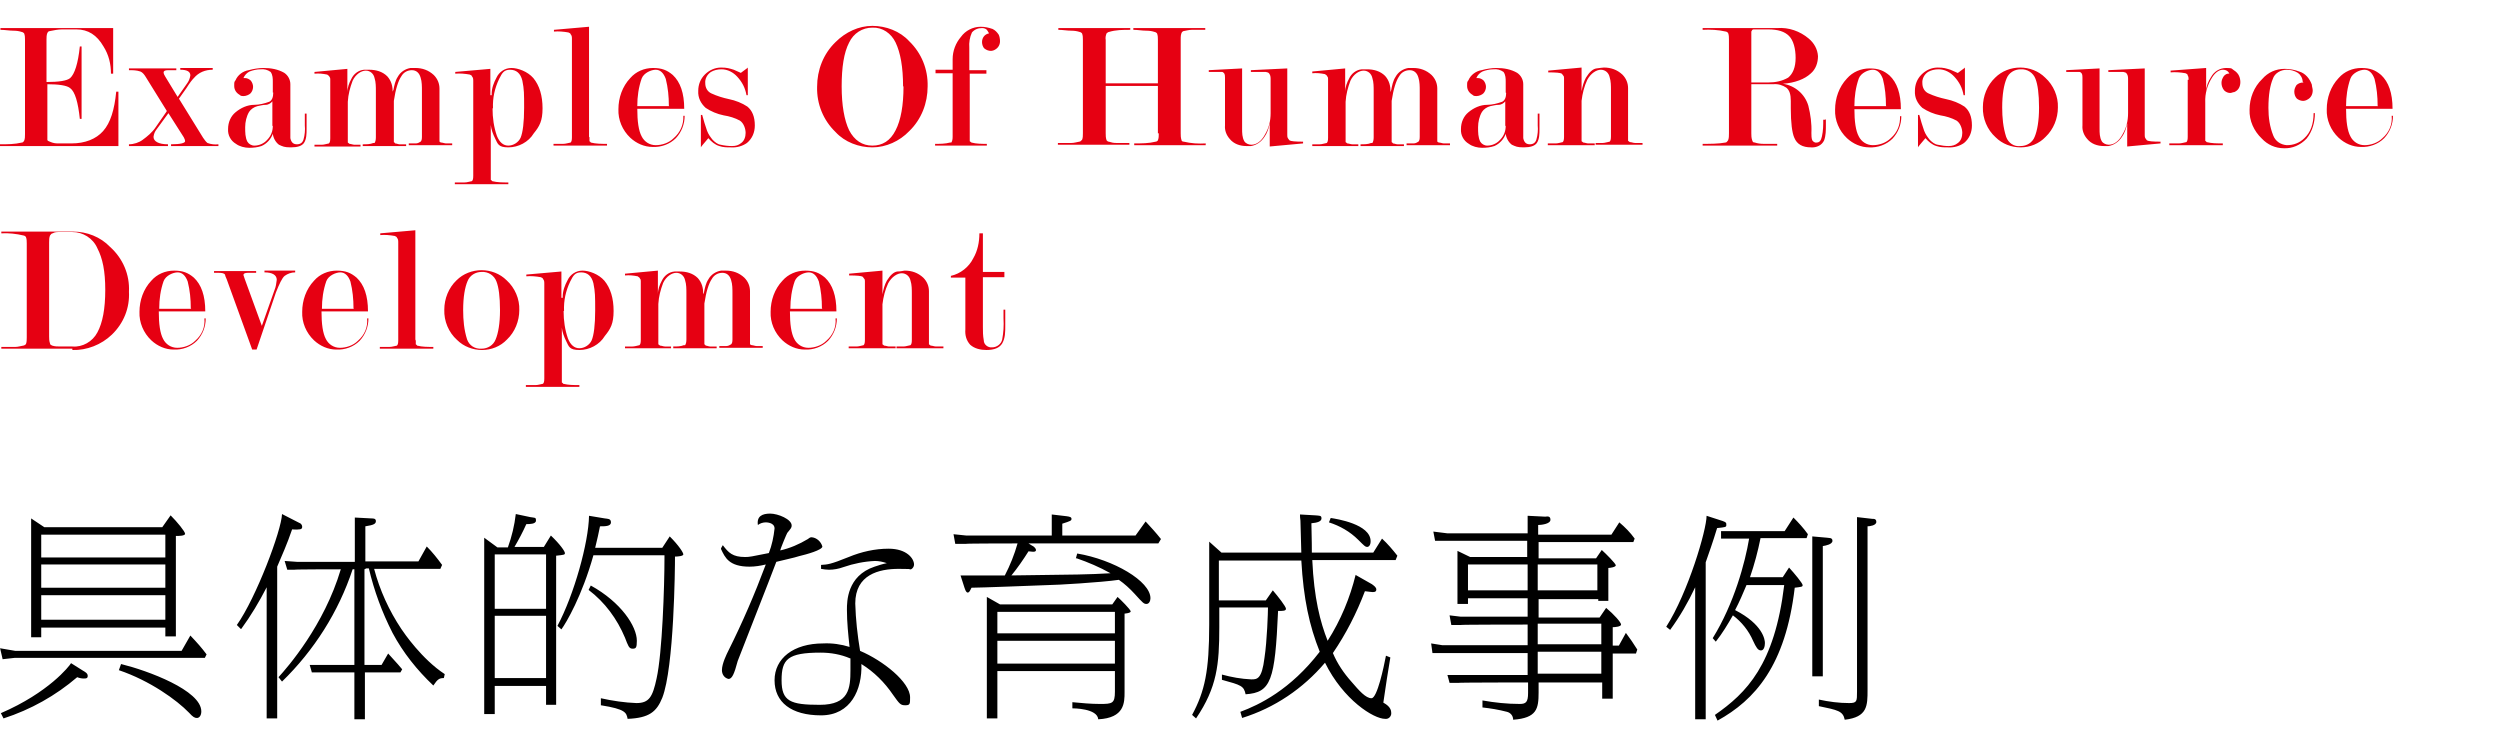
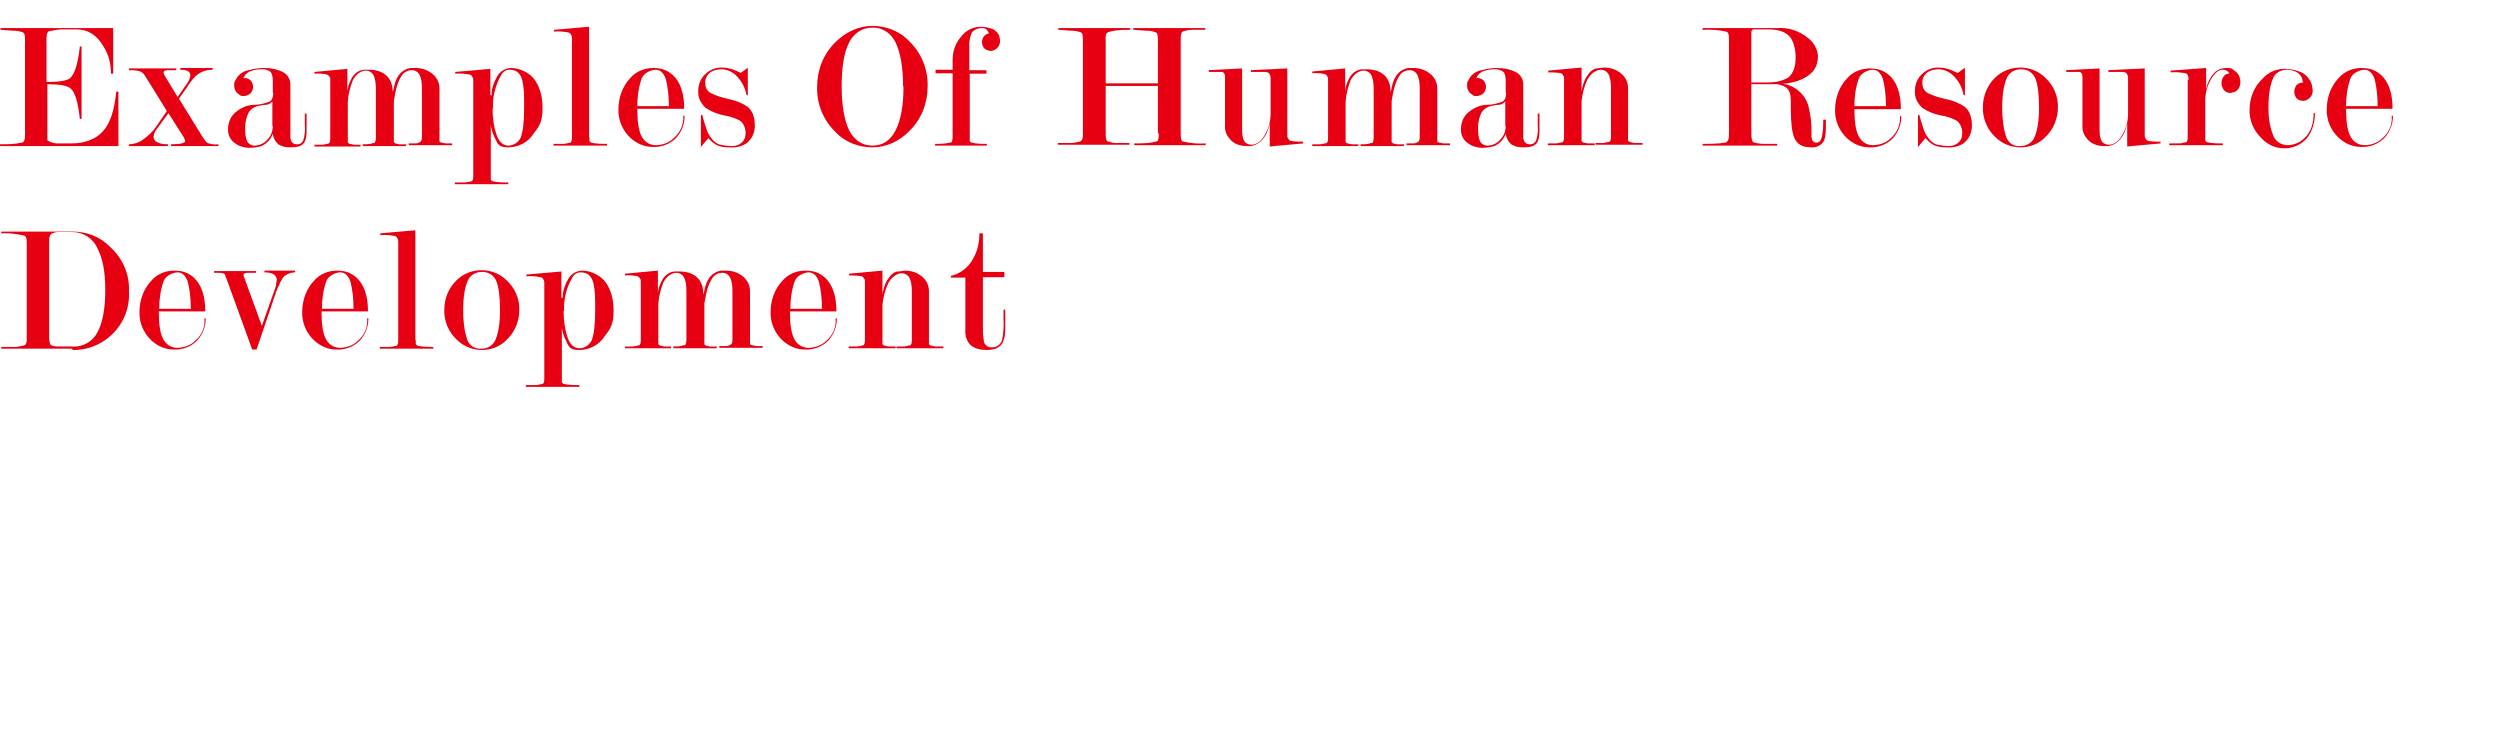
<svg xmlns="http://www.w3.org/2000/svg" id="_レイヤー_1" data-name="レイヤー_1" version="1.1" viewBox="0 0 570 170">
  <defs>
    <style>
      .st0 {
        fill: #e60012;
      }
    </style>
  </defs>
  <path id="_パス_3650" class="st0" d="M10.8,19.3v11.1c0,.5,0,1,0,1.5,0,.2.3.3.8.5.5.2,1,.3,1.6.3h3.1c3.1,0,5.6-1,7.2-2.8,1.7-1.9,2.6-4.9,3-9h.5v12.4H0v-.4c1.7,0,3.3,0,5-.4.3,0,.4-.3.5-.4.2-.4.2-1,.2-1.5V9.1c0-.5,0-1-.2-1.5,0,0-.3-.3-.5-.3-.6-.2-1.2-.3-1.9-.3-1,0-2-.2-3-.2v-.4h25.7v10.4h-.5c0-2.2-.5-4.3-1.7-6.2-1.5-2.6-3.5-3.9-6.2-3.9h-3.2c-1,0-1.9.2-2.9.4-.3,0-.4.3-.5.4-.2.5-.2,1-.2,1.5v9.7c2.9,0,4.7-.3,5.4-.9,1-.9,1.8-3.3,2.2-7.2h.4v16.5h-.4c-.4-3.8-1.1-6.2-2.2-7-.7-.6-2.5-.9-5.4-.9h.2ZM38.1,25.4l-4.9-7.9c-.3-.5-.7-1-1.2-1.2-.9-.3-1.7-.3-2.6-.3v-.4h10.8v.4h-1.9c-.7,0-1,.2-1,.5s.2.7.4,1l2.8,4.6,2.1-3c.4-.5.7-1.2.8-1.9,0-.9-.8-1.3-2.3-1.3v-.4h7.4v.4c-1.7,0-3.2.6-4.3,1.9-.3.3-.9,1-1.7,2.3l-1.7,2.4,5.5,8.9c.3.4.6.9,1,1.2.8.3,1.7.4,2.5.3v.4h-10.8v-.4c2.2,0,3.2-.3,3.2-.7s-.2-.6-.3-.9l-3.5-5.5-2.7,3.7c-.4.5-.6,1-.7,1.7,0,1,1.1,1.7,3.3,1.7v.4h-8.9v-.4c1.1,0,2.3-.4,3.1-1,1.1-.8,2.2-1.7,3-2.9l2.5-3.6v-.2ZM62.1,28.7v-5.6c-.3.4-.9.8-1.5.8-.7,0-1.3.2-1.9.3-.8.2-1.5.7-1.9,1.3-.6,1-.9,2.3-.9,3.5s0,2.3.5,3.3c.3.5.9.9,1.6.9,1.1,0,2.2-.5,2.9-1.3.9-.9,1.3-2,1.3-3.2h0ZM62.2,21.1v-2.4c0-.8,0-1.6-.5-2.3-.7-.5-1.5-.7-2.3-.6-.9,0-1.7.2-2.5.5-.6.3-1.1.8-1.4,1.5h.4c.5,0,1,.3,1.3.6.3.4.5.9.5,1.4s-.2,1.1-.6,1.5c-.3.3-1,.6-1.5.6s-.7,0-1-.3c-.7-.4-1.2-1.1-1.2-2s0-.9.3-1.3c.5-1.2,1.7-2.1,3-2.3,1.1-.3,2.3-.5,3.4-.5,1.7,0,3.3.3,4.7,1.1.9.6,1.4,1.6,1.4,2.6v9.2c0,1,0,2.1,0,3.1.2,1,.7,1.4,1.5,1.4s1.3-.4,1.5-1.1c.3-1,.4-2.2.3-3.2v-2.7h.4v3.5c0,1.1,0,2.3-.6,3.2-.5.7-1.5,1-3,1s-1.8-.2-2.7-.6c-.8-.6-1.3-1.6-1.4-2.5-.4,1.2-1.4,2.3-2.6,2.8-.9.3-1.8.4-2.8.4s-2.2-.3-3-.9c-1.2-.7-1.9-2-1.8-3.4,0-1.5.6-2.9,1.7-3.8,1.2-1,2.7-1.7,4.3-1.7,1.1,0,2.3-.3,3.4-.7.6-.3.9-1,.9-2.1h0ZM89.7,20.5c.2-1,.4-2.1,1-3,.6-1.1,1.7-1.8,2.9-2h1.1c1.6,0,3,.5,4.2,1.6.9.9,1.3,2,1.3,3.1v11c0,.3,0,.7,0,1,0,.2.3.3.4.3.3,0,.8.2,1.1.2h1.4v.4h-9.9v-.4h1.6c.4,0,.8-.2,1.1-.4.2-.2.3-.5.3-1.1v-10.5c0-1,0-2.1-.3-3-.3-1.1-1-1.7-2-1.7s-1.9.5-2.4,1.4c-.7,1-1.3,2.9-1.7,5.6v8.3c0,.3,0,.7,0,1.1,0,0,.3.2.3.3.3,0,.7.2,1,.2s1,0,1.5,0v.4h-9.9v-.4c.9,0,1.7,0,2.4-.3h.3c.2-.3.3-.7.3-1.3v-10.5c0-1,0-2.1-.3-3-.2-1-1-1.7-2-1.7s-2.3.8-3,2.3c-.6,1.6-1,3.1-1.1,4.8v8.2c0,.3,0,.7,0,1.1,0,0,.3.2.4.3.3,0,.8.2,1.1.2h1.4v.4h-10.5v-.4h1.7c.5,0,1-.2,1.6-.3.2-.2.3-.5.3-1.2v-13.4c0-.2,0-.4-.2-.6,0-.2-.3-.3-.5-.5-1-.2-1.9-.3-2.9-.2v-.4l7.5-.7v5.4c0-1.1.4-2.2.9-3.1.5-1.1,1.6-2,2.9-2.1h1.2c1.5,0,3,.4,4.1,1.5.9,1,1.3,2.3,1.2,3.7v-.2ZM112.1,21.4c0-1.3.5-2.6,1.1-3.7.6-1.3,1.9-2.2,3.4-2.2s3.7.8,5,2.3c1.4,1.7,2.1,4,2.1,6.9s-.7,4.1-2,5.7c-1.2,2-3.5,3.2-5.8,3.2s-2.4-.8-3-2c-.5-1-.9-2.1-1-3.1v11.5c0,.3,0,.7,0,1,0,0,.3.2.3.3,1.2.3,2.4.3,3.7.3v.4h-12.2v-.4c.8,0,1.6,0,2.2,0,.6,0,1.1-.2,1.7-.3.2-.2.3-.5.3-1.2v-21.6c0-.4,0-.8-.3-1.1,0-.2-.3-.3-.5-.4-1.1-.2-2.3-.3-3.3-.2v-.4l8-.7v6h.3ZM112.3,24.7c0,2.2.3,4.3,1,6.3.6,1.5,1.5,2.2,2.6,2.2s2.3-.7,2.8-1.8c.5-1.2.8-3.5.8-6.8s0-4.2-.4-6.2c-.4-1.7-1.4-2.5-2.8-2.5s-1.8.7-2.5,2.1c-1,2.1-1.5,4.3-1.4,6.7ZM134.4,31.2c0,.3,0,.7,0,1,0,0,.3.2.3.3,1.2.3,2.4.3,3.7.3v.4h-12.2v-.4h2.2c.6,0,1.1-.2,1.7-.3.2-.2.3-.5.3-1.2V8.9c0-.4,0-.8-.3-1.1,0-.2-.3-.3-.5-.4-1.1-.2-2.3-.3-3.3-.2v-.4l8-.7v25.2h0ZM145.3,24.7c0,3,.3,5.1,1,6.4.6,1.2,1.8,2,3.2,2s3-.5,4.1-1.6c1.5-1.3,2.3-3.1,2.2-5.1h.3c0,1.9-.7,3.7-2,5.1-1.4,1.4-3.4,2.1-5.3,2-1.9,0-3.7-.8-5.1-2.1-1.8-1.7-2.8-4.1-2.7-6.5,0-2.6.9-5.2,2.7-7.1,1.3-1.5,3.2-2.3,5.2-2.3s3.2.5,4.5,1.6c1.7,1.6,2.6,4.1,2.6,7.7h-10.8,0ZM152.5,24.1c0-2.1-.2-4.1-.7-6.1-.5-1.4-1.3-2.1-2.3-2.1s-2.7.7-3.2,2c-.7,2-1,4.1-1,6.3h7.3,0ZM168.8,16.7c1-.8,1.7-1.2,1.7-1.3v6.3h-.3c-.3-1.7-1-3-2.1-4.2-.9-1-2.2-1.7-3.6-1.7-.9,0-1.7.2-2.4.6-.9.6-1.4,1.6-1.3,2.6,0,1,.5,1.9,1.4,2.3,1.3.6,2.6,1,4,1.3,1.5.3,3,.9,4.2,1.7,1.1.9,1.7,2.3,1.7,4.3,0,1.6-.6,3-1.8,4-1,.7-2.3,1.1-3.7,1-.9,0-1.7,0-2.6-.3-1-.3-1.8-1-2.5-1.8-1.1,1.3-1.7,2-1.7,2.1v-7.4h.3c.3,1.2.7,2.4,1.1,3.6.3.8.8,1.5,1.3,2.1.5.5,1.1,1,1.8,1.1.9.2,1.7.3,2.6.3s1.5-.2,2.1-.7c.7-.5,1-1.4,1-2.3s-.4-2.2-1.3-2.8c-1.1-.6-2.4-1-3.7-1.2-1.5-.3-2.9-.9-4.1-1.7-1.1-1-1.8-2.3-1.7-3.9,0-1.4.5-2.7,1.5-3.7,1-1,2.3-1.6,3.7-1.6s1.9.2,2.9.5c.6.3,1.2.5,1.8.8h-.3ZM211.5,19.7c0,3.8-1.4,7.5-4.2,10.2-2.2,2.3-5.3,3.7-8.4,3.7s-6.3-1.2-8.4-3.5c-2.8-2.7-4.3-6.4-4.2-10.3,0-3.8,1.4-7.5,4.2-10.2,2.3-2.3,5.3-3.7,8.4-3.7s6.3,1.2,8.4,3.5c2.8,2.7,4.3,6.4,4.2,10.3h0ZM205.9,19.7c0-4.4-.6-7.7-1.7-10-1-2.1-3-3.5-5.3-3.4-2.3,0-4.3,1.3-5.3,3.4-1.2,2.3-1.7,5.7-1.7,10s.6,7.7,1.7,10c1.2,2.3,3,3.5,5.3,3.5s4.1-1.1,5.3-3.5c1.2-2.3,1.8-5.7,1.8-10h0ZM221.1,16.6v14.6c0,.3,0,.7,0,1,0,0,.3.2.4.3,1.1.3,2.3.3,3.5.3v.4h-11.8v-.4c1.1,0,2.3,0,3.4-.3h.3c.2-.3.3-.7.3-1.3v-14.5h-3.9v-.8h3.9v-2.4c0-1.9.7-3.7,1.9-5.1,1-1.4,2.7-2.3,4.5-2.3,1,0,1.8.2,2.7.5.6.3,1,.7,1.4,1.3.2.4.3,1,.3,1.5,0,.8-.4,1.5-1.1,1.9-.3.2-.7.3-1,.3-.5,0-1-.2-1.4-.5-.4-.3-.6-1-.6-1.5,0-1,.6-1.8,1.6-2h0c-.2-.3-.3-.6-.6-.9-.3-.2-.6-.3-1-.3-.9,0-1.7.3-2.3,1-.5,1.1-.7,2.3-.6,3.5v5.1h3.9v.8h-3.9,0ZM264,30.4v-10.8h-11.9v10.8c0,.5,0,1,.2,1.6.2.2.3.3.5.3.6.2,1.1.3,1.7.3.9,0,1.9,0,3,0v.4h-16.3v-.4c1.2,0,2.3,0,3.1,0,.6,0,1.2-.2,1.8-.3.3,0,.4-.3.6-.4.2-.4.2-1,.2-1.5V9.1c0-.5,0-1-.2-1.5,0,0-.3-.3-.5-.3-.6-.2-1.2-.3-1.9-.3-1,0-2-.2-3-.2v-.4h16.4v.4c-1.7,0-3.3,0-4.9.5-.2,0-.3.2-.5.3-.2.5-.3,1-.2,1.5v9.9h11.9v-9.9c0-.5,0-1-.2-1.5,0,0-.3-.3-.5-.3-.6-.2-1.2-.3-1.9-.3-1,0-2-.2-3-.2v-.4h16.4v.4c-1.2,0-2.3,0-3.1,0-.6,0-1.3.2-1.9.3l-.3.2c-.3.5-.3,1.1-.3,1.7v21.4c0,.5,0,1,.2,1.6,0,.2.3.3.5.3,1.7.4,3.3.5,5,.4v.4h-16.3v-.4c1.7,0,3.3,0,4.9-.4.3,0,.5-.3.5-.3.2-.5.2-1,.2-1.6h0ZM289.7,18.1c0-.4,0-.9-.3-1.3-.2-.3-.4-.3-.8-.4-.3,0-1.5,0-3.4,0v-.4l8.3-.4v15.2c0,.3,0,.5.2.8l.3.4c.3.2,1.3.3,3.1.3v.4l-7.6.7v-5.3c-.2,1.1-.6,2.3-1.2,3.1-.7,1.1-1.8,1.9-3.1,2.1h-1c-1.5,0-2.9-.5-3.8-1.6-.8-.9-1.2-2-1.1-3.1v-10.9c0-.3,0-.7-.2-1-.2-.2-.3-.3-.5-.3h-3v-.4l7.6-.4v13.7c0,1,0,2,.5,2.9.3.5,1,.8,1.6.8,1.2,0,2.3-.8,3.1-2.3.9-1.5,1.3-3.1,1.3-4.9v-7.6h0ZM317.2,20.5c.2-1,.4-2.1,1-3,.6-1.1,1.7-1.8,2.9-2h1.1c1.6,0,3,.5,4.2,1.6.9.9,1.3,2,1.3,3.1v11c0,.3,0,.7,0,1,0,.2.3.3.4.3.3,0,.8.2,1.1.2h1.4v.4h-9.9v-.4h1.6c.4,0,.8-.2,1.1-.4.2-.2.3-.5.3-1.1v-10.5c0-1,0-2.1-.3-3-.3-1.1-1-1.7-2-1.7s-1.9.5-2.4,1.4c-.7,1-1.3,2.9-1.7,5.6v8.3c0,.3,0,.7,0,1.1,0,0,.3.2.3.3.3,0,.7.2,1,.2s1,0,1.5,0v.4h-9.9v-.4c.9,0,1.7,0,2.4-.3h.3c.2-.3.3-.7.3-1.3v-10.5c0-1,0-2.1-.3-3-.2-1-1-1.7-2-1.7s-2.3.8-3,2.3c-.6,1.6-1,3.1-1.1,4.8v8.2c0,.3,0,.7,0,1,0,0,.3.2.4.3.3,0,.8.2,1.1.2h1.4v.4h-10.5v-.4h1.7c.5,0,1-.2,1.6-.3.2-.2.3-.5.3-1.2v-13.4c0-.2,0-.4-.2-.6,0-.2-.3-.3-.5-.5-1-.2-1.9-.3-2.9-.2v-.4l7.5-.7v5.4c0-1.1.4-2.2.9-3.1.5-1.1,1.6-2,2.9-2.1h1.2c1.5,0,3,.4,4.1,1.5.9,1,1.3,2.3,1.2,3.7h0ZM343.2,28.7v-5.6c-.3.4-.9.8-1.5.8-.7,0-1.3.2-1.9.3-.8.2-1.5.7-1.9,1.3-.6,1-.9,2.3-.9,3.5s0,2.3.5,3.3c.3.5.9.9,1.6.9,1.1,0,2.2-.5,2.9-1.3.9-.9,1.3-2,1.3-3.2h0ZM343.3,21.1v-2.4c0-.8,0-1.6-.5-2.3-.7-.5-1.5-.7-2.3-.6-.9,0-1.7.2-2.5.5-.6.3-1.1.8-1.4,1.5h.4c.5,0,1,.3,1.3.6.3.4.5.9.5,1.4s-.2,1.1-.6,1.5c-.3.3-1,.6-1.5.6s-.7,0-1-.3c-.7-.4-1.2-1.1-1.2-2s0-.9.3-1.3c.5-1.2,1.7-2.1,3-2.3,1.1-.3,2.3-.5,3.4-.5,1.7,0,3.3.3,4.7,1.1.9.6,1.4,1.6,1.4,2.6v9.2c0,1,0,2.1,0,3.1.2,1,.7,1.4,1.5,1.4s1.3-.4,1.5-1.1c.3-1,.4-2.2.3-3.2v-2.7h.4v3.5c0,1.1,0,2.3-.6,3.2-.5.7-1.5,1-3,1s-1.8-.2-2.7-.6c-.8-.6-1.3-1.6-1.4-2.5-.4,1.2-1.4,2.3-2.6,2.8-.9.3-1.8.4-2.8.4s-2.2-.3-3-.9c-1.2-.7-1.9-2-1.8-3.4,0-1.5.6-2.9,1.7-3.8,1.2-1,2.7-1.7,4.3-1.7,1.1,0,2.3-.3,3.4-.7.6-.3.9-1,.9-2h0ZM360.6,23v8.2c0,.3,0,.7,0,1,0,0,.3.2.4.3.3,0,.8.2,1.1.2h1.5v.4h-10.7v-.4h1.8c.5,0,1.1-.2,1.6-.3.2-.2.3-.5.3-1.2v-13.4c0-.2,0-.4-.2-.6l-.3-.4c-.3-.2-1.3-.3-3.1-.3v-.4l7.6-.7v5.4c.2-1.1.5-2.2,1-3.1.8-1.3,1.6-2,2.4-2.1s1.4-.2,1.7-.2c1.6,0,3,.5,4.2,1.6.9.9,1.3,2,1.3,3.1v11c0,.3,0,.7,0,1,0,0,.3.2.4.3.4,0,.8.2,1.2.2h1.7v.4h-10.7v-.4h1.6c.5,0,1-.2,1.6-.3.2-.2.3-.5.3-1.2v-10.5c0-1,0-2.1-.3-3-.2-1-1-1.7-2-1.7s-2.3.8-3.1,2.3c-.7,1.5-1.1,3.1-1.3,4.8h0v.3ZM399.3,18.8h3.9c1.6,0,3.1-.3,4.5-1.1,1.1-.9,1.7-2.4,1.7-4.5s-.5-4-1.5-5-2.5-1.5-4.8-1.5h-2c-.4,0-.9,0-1.3,0-.3,0-.4.3-.5.5,0,.5,0,1,0,1.6v9.9ZM416.3,27.2v1.4c0,1.1,0,2.3-.4,3.4-.5,1.1-1.7,1.7-3,1.6-1.9,0-3.2-.7-3.8-2.2-.5-1.1-.8-3.4-.8-6.7v-1.7c0-1.5-.3-2.4-1-3-.9-.6-1.9-.9-3-.8h-5v11.2c0,.5,0,1,.2,1.6s.3.4.6.5c.6.2,1.3.3,2,.3h3.1v.4h-17v-.4c1.7,0,3.6,0,5.2-.3.3,0,.4-.3.6-.5.2-.5.2-1,.2-1.6V9c0-.5,0-1-.2-1.5,0,0-.3-.3-.5-.3-1.7-.4-3.6-.5-5.3-.4v-.4h17c2.6-.2,5.2.7,7.2,2.4,1.2,1,2,2.4,2.1,4,0,1.5-.5,3-1.7,4-1.3,1.2-3.5,2.1-6.3,2.3,2.7.4,5,2.3,5.8,5,.5,2,.8,4.1.7,6.2,0,.6,0,1.2.2,1.7.2.3.6.6,1,.5.6,0,1-.4,1.2-1.4.3-1.3.3-2.6.3-3.8h.4ZM422.8,24.7c0,3,.3,5.1,1,6.4.6,1.2,1.8,2,3.2,2s3-.5,4.1-1.6c1.5-1.3,2.2-3.1,2.1-5h.3c0,1.9-.7,3.7-2,5.1-1.4,1.4-3.4,2.1-5.3,2-1.9,0-3.7-.8-5.1-2.1-1.8-1.7-2.8-4.1-2.7-6.5,0-2.6.9-5.2,2.7-7.1,1.3-1.5,3.2-2.3,5.2-2.3s3.2.5,4.5,1.6c1.7,1.6,2.6,4.1,2.6,7.7h-10.8,0ZM430,24.1c0-2.1-.2-4.1-.7-6.1-.5-1.4-1.3-2.1-2.3-2.1s-2.7.7-3.2,2c-.7,2-1,4.1-1,6.3h7.3,0ZM446.3,16.7c1-.8,1.7-1.2,1.7-1.3v6.3h-.3c-.3-1.7-1-3-2.1-4.2-.9-1-2.2-1.7-3.6-1.7-.9,0-1.7.2-2.4.6-.9.6-1.4,1.6-1.3,2.6,0,1,.5,1.9,1.4,2.3,1.3.6,2.6,1,4,1.3,1.5.3,3,.9,4.2,1.7,1.1.9,1.7,2.3,1.7,4.3,0,1.6-.6,3-1.8,4-1,.7-2.3,1.1-3.7,1-.9,0-1.7,0-2.6-.3-1-.3-1.8-1-2.5-1.8-1.1,1.3-1.7,2-1.7,2.1v-7.4h.3c.3,1.2.7,2.4,1.1,3.6.3.8.8,1.5,1.3,2.1.5.5,1.1,1,1.8,1.1.9.2,1.7.3,2.5.3s1.5-.2,2.1-.7c.7-.5,1-1.4,1-2.3s-.4-2.2-1.3-2.8c-1.1-.6-2.4-1-3.7-1.2-1.5-.3-2.9-.9-4.1-1.7-1.1-1-1.8-2.3-1.7-3.9,0-1.4.5-2.7,1.5-3.7,1-1,2.3-1.6,3.7-1.6s1.9.2,2.9.5c.6.3,1.2.5,1.8.8h-.2ZM469.2,24.5c0,2.5-1,5-2.8,6.7-1.5,1.6-3.6,2.4-5.7,2.4s-4.2-.8-5.7-2.3c-1.9-1.7-3-4.3-2.9-6.9,0-2.5,1-5,2.8-6.7,1.5-1.5,3.6-2.3,5.7-2.3s4.2.8,5.7,2.3c1.9,1.7,3,4.3,2.9,6.8h0ZM464.9,24.5c0-3.1-.3-5.2-.8-6.5-.5-1.4-1.9-2.3-3.4-2.2-1.4,0-2.7.8-3.2,2.1-.6,1.4-1,3.6-1,6.6,0,2.3.2,4.5.9,6.7.5,1.4,1.8,2.3,3.3,2.1,1.4,0,2.7-.8,3.2-2.1.6-1.4,1-3.7,1-6.6h0ZM485.2,18.1c0-.4,0-.9-.3-1.3-.2-.3-.4-.3-.8-.4-.3,0-1.5,0-3.4,0v-.4l8.3-.4v15.2c0,.3,0,.5.2.8l.3.4c.3.2,1.3.3,3.1.3v.4l-7.6.7v-5.3c-.2,1.1-.6,2.3-1.2,3.1-.7,1.1-1.8,1.9-3.1,2.1h-1c-1.5,0-2.9-.5-3.8-1.6-.8-.9-1.2-2-1.1-3.1v-10.9c0-.3,0-.7-.2-1-.2-.2-.3-.3-.5-.3h-3v-.4l7.6-.4v13.7c0,1,0,2,.5,2.9.3.5,1,.8,1.6.8,1.2,0,2.3-.8,3.1-2.3.9-1.5,1.3-3.1,1.3-4.9v-7.6h0ZM499,18.2c0-.3,0-.7-.2-1,0-.3-.3-.4-.5-.5-1.1-.2-2.3-.3-3.4-.2v-.4l8.1-.6v5.3c0-1.1.5-2.3,1.1-3.2.7-1.3,2-2.1,3.5-2.1s1.2.2,1.7.5c.5.3,1,.8,1.2,1.3.2.4.3,1,.3,1.4,0,1-.4,1.9-1.4,2.3-.3,0-.6.2-.9.2-.5,0-1-.2-1.4-.6-.4-.5-.6-1.1-.6-1.7s.2-1,.5-1.5c.3-.4.8-.7,1.3-.6-.2-.5-.7-.9-1.5-.9s-1.7.6-2.4,1.7c-1.1,1.7-1.7,3.7-1.6,5.8v7.7c0,.3,0,.7,0,1,0,0,.3.2.3.3,1.2.3,2.4.3,3.7.3v.4h-12.2v-.4h2.2c.6,0,1.1-.2,1.7-.3.2-.2.3-.5.3-1.2v-13h0ZM525,18.6c0-.8-.5-1.6-1.1-2-.8-.5-1.7-.7-2.5-.7-1.4,0-2.8.8-3.2,2.1-.6,1.4-1,3.6-1,6.6,0,2.2.3,4.3,1.1,6.3.5,1.3,1.7,2.1,3.1,2.2,1.5,0,2.9-.5,4-1.6,1.4-1.3,2.1-3.2,2.1-5.7h.3c0,2.1-.6,4.2-1.9,5.8-1.4,1.5-3.3,2.3-5.2,2.2-1.9,0-3.7-.8-5-2.2-1.8-1.7-2.9-4.1-2.8-6.6,0-2.6,1-5.2,2.9-7,1.3-1.5,3.1-2.3,5.1-2.3,1.1,0,2.3.2,3.3.6,1.4.4,2.4,1.6,2.9,3,0,.4.2.9.2,1.3,0,.9-.4,1.7-1.2,2.1-.3.2-.7.3-1,.3-.5,0-1-.2-1.4-.5-.4-.4-.6-1-.6-1.6s.2-1,.5-1.5c.4-.4,1-.6,1.6-.6h0ZM534.9,24.7c0,3,.3,5.1,1,6.4.6,1.2,1.8,2,3.2,2s3-.5,4.1-1.6c1.5-1.3,2.3-3.1,2.1-5.1h.3c0,1.9-.7,3.7-2,5.1-1.4,1.4-3.4,2.1-5.3,2-1.9,0-3.7-.8-5.1-2.1-1.8-1.7-2.8-4.1-2.7-6.5,0-2.6.9-5.2,2.7-7.1,1.3-1.5,3.2-2.3,5.2-2.3s3.2.5,4.5,1.6c1.7,1.6,2.6,4.1,2.6,7.7h-10.8,0ZM542.1,24.1c0-2.1-.2-4.1-.7-6.1-.5-1.4-1.3-2.1-2.3-2.1s-2.7.7-3.2,2c-.7,2-1,4.1-1,6.3h7.3,0ZM16.5,79.5H.3v-.4c1.2,0,2.3,0,3.2,0,.6,0,1.2-.2,1.8-.3.3,0,.5-.3.6-.3.2-.5.2-1,.2-1.6v-21.4c0-.5,0-1-.2-1.5,0,0-.3-.3-.5-.3-1.7-.4-3.4-.6-5.1-.5v-.4h16.3c3.2,0,6.3,1.2,8.5,3.5,2.9,2.6,4.5,6.3,4.3,10.2.2,3.7-1.2,7.2-3.9,9.8-2.4,2.3-5.7,3.6-9,3.5h0ZM16.5,79c2.3.2,4.6-1.1,5.7-3.2,1.2-2.2,1.8-5.4,1.8-9.7s-.6-7.2-1.8-9.5c-1-2.3-3.3-3.7-5.7-3.7h-3c-.5,0-1,0-1.5.3-.3,0-.4.3-.6.5-.2.5-.2,1-.2,1.6v21.4c0,.5,0,1,.2,1.6,0,.3.3.4.5.5.6.2,1.2.2,1.8.2h2.8ZM36.2,70.9c0,3,.3,5.1,1,6.4.6,1.2,1.8,2,3.2,2s3-.5,4.1-1.6c1.5-1.3,2.3-3.1,2.1-5.1h.3c0,1.9-.7,3.7-2,5.1-1.4,1.4-3.4,2.1-5.3,2-1.9,0-3.7-.8-5.1-2.1-1.8-1.7-2.8-4.1-2.7-6.5,0-2.6.9-5.2,2.7-7.1,1.3-1.5,3.2-2.3,5.2-2.3s3.2.5,4.5,1.6c1.7,1.6,2.6,4.1,2.6,7.7h-10.8,0ZM43.5,70.3c0-2.1-.2-4.1-.7-6.1-.5-1.4-1.3-2.1-2.3-2.1s-2.7.7-3.2,2c-.7,2-1,4.1-1,6.3h7.3,0ZM57.5,79.7l-5.8-16c-.3-.6-.4-1-.4-1.1-.2-.3-.7-.4-1.5-.4h-1v-.4h9.6v.4h-1.9c-.7,0-1,.2-1,.5l.3.9,3.9,10.7,2.9-8.2c.3-.7.4-1.5.5-2.3,0-1.1-1-1.7-2.8-1.7v-.4h7v.4c-.9,0-1.7.3-2.4.8-.6.5-1.2,1.8-2,3.8l-4.4,13h-1ZM73.3,70.9c0,3,.3,5.1,1,6.4.6,1.2,1.8,2,3.2,2s3-.5,4.1-1.6c1.5-1.3,2.3-3.1,2.1-5.1h.3c0,1.9-.7,3.7-2,5.1-1.4,1.4-3.4,2.1-5.3,2-1.9,0-3.7-.8-5.1-2.1-1.8-1.7-2.8-4.1-2.7-6.5,0-2.6.9-5.2,2.7-7.1,1.3-1.5,3.2-2.3,5.2-2.3s3.2.5,4.5,1.6c1.7,1.6,2.6,4.1,2.6,7.7h-10.8,0ZM80.6,70.3c0-2.1-.2-4.1-.7-6.1-.5-1.4-1.3-2.1-2.3-2.1s-2.7.7-3.2,2c-.7,2-1,4.1-1,6.3h7.3,0ZM94.8,77.4c0,.3,0,.7,0,1.1,0,0,.3.2.3.3,1.2.3,2.4.3,3.7.3v.4h-12.2v-.4h2.2c.6,0,1.1-.2,1.7-.3.2-.2.3-.5.3-1.2v-22.3c0-.4,0-.8-.3-1.1,0-.2-.3-.3-.5-.4-1.1-.2-2.3-.3-3.3-.2v-.4l8-.7v25.2h0ZM118.4,70.7c0,2.5-1,5-2.8,6.7-1.5,1.6-3.6,2.4-5.7,2.4s-4.2-.8-5.7-2.3c-1.9-1.7-3-4.3-2.9-6.9,0-2.5,1-5,2.8-6.7,1.5-1.5,3.6-2.3,5.7-2.3s4.2.8,5.7,2.3c1.9,1.7,3,4.3,2.9,6.8ZM114,70.7c0-3.1-.3-5.2-.8-6.5-.5-1.4-1.9-2.3-3.4-2.2-1.4,0-2.7.8-3.2,2.1-.6,1.4-1,3.6-1,6.6,0,2.3.2,4.5.9,6.7.5,1.4,1.8,2.2,3.3,2.1,1.4,0,2.7-.8,3.2-2.1.6-1.4,1-3.7,1-6.6h0ZM128.3,67.6c0-1.3.5-2.6,1.1-3.7.6-1.3,1.9-2.2,3.4-2.2s3.7.8,5,2.3c1.4,1.7,2.1,4,2.1,6.9s-.7,4.1-2,5.7c-1.2,2-3.5,3.2-5.8,3.2s-2.4-.8-3-2c-.5-1-.9-2.1-1-3.1v11.5c0,.3,0,.7,0,1,0,0,.3.2.3.3,1.2.3,2.4.3,3.7.3v.4h-12.2v-.4c.8,0,1.6,0,2.2,0,.6,0,1.1-.2,1.7-.3.2-.2.3-.5.3-1.2v-21.6c0-.4,0-.8-.3-1.1,0-.2-.3-.3-.5-.4-1.1-.2-2.3-.3-3.3-.2v-.4l8-.7v6h.3ZM128.5,70.9c0,2.2.3,4.3,1,6.3.6,1.5,1.5,2.2,2.6,2.2s2.3-.7,2.8-1.8c.5-1.2.8-3.5.8-6.8s0-4.2-.4-6.2c-.4-1.7-1.4-2.5-2.8-2.5s-1.8.7-2.5,2.1c-1,2.1-1.5,4.3-1.4,6.7h0ZM160.5,66.7c.2-1,.4-2.1,1-3,.6-1.1,1.7-1.8,2.9-2h1.1c1.6,0,3,.5,4.2,1.6.9.9,1.3,2,1.3,3.1v11c0,.3,0,.7,0,1,0,.2.3.3.4.3.3,0,.8.2,1.1.2h1.4v.4h-9.9v-.4h1.6c.4,0,.8-.2,1.1-.4.2-.2.3-.5.3-1.1v-10.5c0-1,0-2.1-.3-3-.3-1.1-1-1.7-2-1.7s-1.9.5-2.4,1.4c-.7,1-1.3,2.9-1.7,5.6v8.3c0,.3,0,.7,0,1,0,0,.3.2.3.3.3,0,.7.2,1,.2s1,0,1.5,0v.4h-9.9v-.4c.9,0,1.7,0,2.4-.3h.3c.2-.3.3-.7.3-1.3v-10.5c0-1,0-2.1-.3-3-.2-1-1-1.7-2-1.7s-2.3.8-3,2.3c-.6,1.6-1,3.1-1.1,4.8v8.2c0,.3,0,.7,0,1,0,0,.3.2.4.3.3,0,.8.2,1.1.2h1.4v.4h-10.5v-.4h1.7c.5,0,1.1-.2,1.6-.3.2-.2.3-.5.3-1.2v-13.4c0-.2,0-.4-.2-.6,0-.2-.3-.3-.5-.5-1-.2-1.9-.3-2.9-.2v-.4l7.5-.7v5.4c0-1.1.4-2.2.9-3.1.5-1.1,1.6-2,2.9-2.1h1.2c1.5,0,3,.4,4.1,1.5.9,1,1.3,2.3,1.2,3.7h0ZM180.1,70.9c0,3,.3,5.1,1,6.4.6,1.2,1.8,2,3.2,2s3-.5,4.1-1.6c1.5-1.3,2.3-3.1,2.1-5.1h.3c0,1.9-.7,3.7-2,5.1-1.4,1.4-3.4,2.1-5.3,2-1.9,0-3.7-.8-5.1-2.1-1.8-1.7-2.8-4.1-2.7-6.5,0-2.6.9-5.2,2.7-7.1,1.3-1.5,3.2-2.3,5.2-2.3s3.2.5,4.5,1.6c1.7,1.6,2.6,4.1,2.6,7.7h-10.8,0ZM187.4,70.3c0-2.1-.2-4.1-.7-6.1-.5-1.4-1.3-2.1-2.3-2.1s-2.7.7-3.2,2c-.7,2-1,4.1-1,6.3h7.3,0ZM201.2,69.3v8.2c0,.3,0,.7,0,1,0,0,.3.2.4.3.3,0,.8.2,1.1.2h1.5v.4h-10.7v-.4h1.8c.5,0,1.1-.2,1.6-.3.2-.2.3-.5.3-1.2v-13.4c0-.2,0-.4-.2-.6l-.3-.4c-.3-.2-1.3-.3-3.1-.3v-.4l7.6-.7v5.4c.2-1.1.5-2.2,1-3.1.8-1.3,1.6-2,2.4-2.1.9,0,1.4-.2,1.7-.2,1.6,0,3,.5,4.2,1.6.9.9,1.3,2,1.3,3.1v11c0,.3,0,.7,0,1.1,0,0,.3.2.4.3.4,0,.8.2,1.2.2h1.7v.4h-10.7v-.4h1.6c.5,0,1-.2,1.6-.3.2-.2.3-.5.3-1.2v-10.5c0-1,0-2.1-.3-3-.2-1-1-1.7-2-1.7s-2.3.8-3.1,2.3c-.7,1.5-1.1,3.1-1.3,4.8h0v.2ZM229.2,70.6v3.7c0,1.4,0,2.8-.7,4-.6,1-1.8,1.5-3.6,1.5-1.3,0-2.7-.3-3.7-1.2-.9-1-1.2-2.2-1.1-3.5v-11.8h-3.3v-.4c2.2-.5,4.1-2,5.1-4,1-1.7,1.4-3.7,1.4-5.7h.8v8.8h4.9v1.2h-4.9v11.4c0,1,0,1.9.2,3,0,1,1,1.7,1.9,1.6,1.1,0,2.1-.8,2.3-1.8.3-1.6.4-3.1.3-4.8v-2h.4,0Z" />
-   <path id="_パス_3645" data-name="パス_3645" d="M10.1,120.2l-3-2v27.1h2.3v-2.2h28.3v2h2.4v-22.9c.6,0,2.1,0,2.1-.5s-1.8-2.7-3.3-4.2l-1.9,2.7H10.1ZM9.4,128.7h28.3v5.3H9.4v-5.3ZM9.4,121.9h28.3v5.2H9.4v-5.2ZM9.4,135.7h28.3v5.6H9.4v-5.6ZM16.2,151.2c-.4.7-5.1,6.7-16,11.4l.6,1.2c6.2-2,11.9-5.2,16.8-9.4.5.2,1,.3,1.5.3.5,0,.9,0,.9-.6s-.6-.9-1.1-1.2l-2.7-1.7ZM0,147.7l.6,2.6,2.7-.3h43.4l.4-.8c-1.2-1.6-2-2.5-3.7-4.3l-2,3.5H3.5l-3.5-.6ZM27.1,152.8c7.1,2.4,13.2,6.8,16,9.7.9,1,1.3,1.2,1.8,1.2s1-.5,1-1.5c0-4.8-12.2-9.3-18.3-10.8l-.5,1.4ZM83.5,129.6h.6c1.2,5.1,3,10,5.4,14.7,2.4,4.5,5.6,8.5,9.3,12,1-1.5,1.4-1.7,2.4-1.7l.2-.9c-5.2-3.4-9.3-9.4-9.9-10.3-2.8-4.2-4.9-8.8-6.2-13.7h15.1l.4-.9c-1.1-1.5-2.2-2.9-3.5-4.2l-1.9,3.4h-12.1v-8c2-.3,2.4-.6,2.4-1.2s-.6-.6-1-.6l-3.8-.2v10.1h-13.2l-2.8-.2.6,2h1.6c0-.1,10.6-.1,10.6-.1-3.8,12.8-12.1,22.3-14.2,24.6l.8,1c7.3-7.1,12.9-15.9,16.1-25.6h.4v21.8h-10.2c0-.1.5,1.7.5,1.7h9.7v10.7h2.4v-10.7h8.1l.4-.7c-.7-.8-.8-1-3.2-3.6l-1.5,2.6h-3.9v-21.8ZM55,143.4c2.2-3,4.1-6.2,5.8-9.5v29.9h2.4v-34.6c1.1-2.6,2.2-5,3.4-8.5.5,0,1,.1,1.5,0,.3,0,.8,0,.8-.6,0-.4-.3-.8-.7-.9l-3.9-2c-.1,3.7-5.9,19.1-10.3,25.3l.9.9ZM117.3,124.7c1-1.7,1.9-3.4,2.7-5.2.7,0,2.2,0,2.2-.8s-.2-.6-1.3-.8l-3.3-.7c-.3,2.6-.9,5.1-1.8,7.6h-2.4l-3-2.2v40.2h2.4v-6.4h11.7v4.3h2.3v-34c1.8-.2,2-.2,2-.6s-1.1-2-3.2-4l-1.6,2.6h-6.7ZM112.8,126.4h11.7v12.4h-11.7v-12.4ZM112.8,140.4h11.7v14.2h-11.7v-14.2ZM151.5,126.4v.8c0,6.5-.5,21.7-1.8,27.5-.9,4.2-1.7,5.6-4.6,5.6-2.7-.1-5.4-.5-8.1-1.1v1.6c5.7.9,5.8,1.7,6.1,3.1,4.9-.2,6.6-1.6,7.9-4.8,2.7-6.9,2.9-29.7,2.9-32.2.6,0,1.9-.1,1.9-.5s-1-2-3.1-4.1l-1.7,2.6h-15.3c.5-2.1.8-3.3,1.1-4.9,1.2,0,2.5,0,2.5-.9s-.8-.8-1.4-.9l-3.6-.6c-.1,6.1-3.4,18-7.2,25.1l.9.8c1.1-1.5,4.7-7.6,7.3-16.9h16.4ZM134.2,134.5c3.7,2.8,6.5,6.6,8.3,10.9.7,1.8.9,2.5,1.7,2.5s1-.2,1-1.8c0-3.3-3.6-8.8-10.5-12.6l-.5,1ZM164.4,125.2c.9,1.9,1.8,4,6.5,4,1.2,0,2.5-.2,3.7-.5-2.5,6.7-5.3,13.2-8.5,19.6-.4.8-1.5,3-1.5,4.5,0,1,.6,1.8,1.5,2,.8,0,1.3-1.1,2.1-4.1.2-.6,7.7-19.6,8.8-22.6.7-.2,4.4-1,5.2-1.3,1.7-.4,5.3-1.4,5.3-2.2-.3-1.1-1.3-2-2.4-2.1-.3,0-.4,0-.9.4-2,1.2-4.1,2.1-6.3,2.6,0-.3,1.5-3.9,1.6-4,.9-1.1,1-1.2,1-1.7,0-1.4-3.1-2.7-4.9-2.7s-3.1.6-2.8,2.6c.5-.4,1.2-.6,1.8-.6.1,0,2,0,2,1.4-.2,1.9-.6,3.8-1.3,5.6-4,.8-4.4.9-5.4.9-2.9,0-3.8-1-5.1-2.7l-.4.7ZM187.2,129.7c.6.1,1.2.2,1.8.2,1.1,0,2.2-.2,3.3-.6,2.3-.8,4.8-1.3,7.2-1.4.9,0,1.8.2,2.7.5-1,.2-1.9.5-2.8.8-6.3,2.1-6.3,8-6.3,9.8,0,2.9.3,5.7.6,8.5-1.9-.6-4-.9-6-.8-6.8,0-11.1,3.4-11.1,8.4s3.8,8,10.6,8,9.4-5.9,9.2-11.7c2.9,1.8,5.3,4.2,7.2,7,1.5,2.1,1.7,2.4,2.8,2.4s1.1-.3,1.1-1.8c0-3.5-6.2-8.4-11.4-10.6-.6-3.6-1-7.2-1.1-10.8,0-6.6,5.4-7.9,9.9-7.9s2,.2,2.4.2c.6,0,1.1-.6,1.1-1.2,0,0,0,0,0,0,0-1.3-1.6-3.6-5.8-3.6-3.1,0-6.2.7-9.1,1.9-4.2,1.7-4.8,1.7-6.3,1.8v.9ZM193.9,150.1c0,1.1,0,1.7,0,2.7,0,4.1-.3,7.9-7,7.9s-8.7-.8-8.7-5.6,1.4-6.3,8.9-6.3c2.3,0,4.6.4,6.7,1.3ZM228,137.8l-3-1.7v27.7h2.4v-10.8h26.8v4.7c0,2.7-.6,2.8-3.4,2.8-2.1,0-4.2-.2-6.3-.4v1.4c.2,0,5.7,0,5.9,2.5,6-.3,6-3.8,6-6.2v-17.9c0,0,1.4-.1,1.4-.5s-2.4-2.8-3-3.3l-1.2,1.7h-25.8ZM227.4,139.5h26.8v4.9h-26.8v-4.9ZM227.4,146.1h26.8v5.2h-26.8v-5.2ZM245.5,127.3c2.6.9,5.2,2,7.7,3.4-5.3.3-7.1.3-22.6.5,1.4-1.7,2.7-3.6,3.9-5.5.3,0,.7.1,1,.1.3,0,.7,0,.7-.4s-.6-.9-.9-1l-.8-.5h29.6l.6-1c-1.1-1.4-2.3-2.7-3.5-4l-2.3,3.2h-16.7v-2.7c1.9-.6,2.1-.7,2.1-1.1s-.4-.5-1.1-.6l-3.4-.4v1.3s0,3.5,0,3.5h-19.5l-2.9-.3.4,2.2h2.4c0-.1,11.8-.1,11.8-.1-.7,2.5-1.7,5-2.9,7.3h-10.1l.9,2.8c.3,1,.6,1.1.7,1.1.4,0,.5-.3.9-1.1,2,0,14.7-.5,17.4-.6,1.8,0,12.1-.6,16.2-1.2,1.3.9,2.5,2,3.6,3.2,1.9,2.1,2.1,2.3,2.7,2.3s.9-.7.9-1.3c0-3.9-8.4-8.8-16.7-10.2l-.3,1.1ZM309.1,131c-1.3,5.3-3.4,10.4-6.4,15.1-1.7-4.3-3.1-9.7-3.5-18.4h19l.4-1c-1.1-1.4-2.2-2.7-3.5-3.9l-2,3.2h-14c0-1.1,0-2.3-.1-6.7,1.3-.1,2.3-.4,2.3-1.1s-.4-.6-1.4-.7l-3.5-.2c0,.4,0,.8.1,1.4,0,1,.2,6.2.2,7.3h-18.2l-2.8-2.5v18.9c0,10.6-1,15.2-3.9,20.6l.9.8c4.8-7.1,5.3-12.3,5.3-20.8v-4.5h11.1c0,1-.2,7.6-.8,11.5-.6,4.9-1.7,4.9-3,4.9-2.3-.1-4.5-.5-6.7-1.1v1.2c4.4,1.2,5,1.4,5.4,3.3,5.8-.4,6.7-3.1,7.4-19,1.1,0,1.8,0,1.8-.5s-1.8-2.8-3-4.2l-1.6,2.3h-10.7v-9.1h18.8c.5,8.7,1.8,14.8,4.2,20.8-6.7,8.7-13.8,12.1-18.1,13.7l.4,1.4c7.4-2.3,13.9-6.7,18.9-12.6,4.2,8.5,11.1,12.8,13.7,12.8.7.1,1.3-.4,1.4-1.1,0-.1,0-.2,0-.3,0-1.2-1.1-1.9-1.8-2.3.2-1.6,1.4-9.3,1.6-10.3l-1-.4c-.5,2.6-2,9.7-3.3,9.7s-2.8-1.7-4.6-3.8c-1.7-1.9-3.2-4.1-4.2-6.5,3-4.4,5.4-9.1,7.3-14.1,1,.1,1.5.2,1.8.2.7,0,.8-.3.8-.6,0-.5-.6-.9-1-1.2l-3.7-2.1ZM303,119.1c2.5.8,4.8,2.1,6.7,4,1.4,1.4,1.6,1.6,2,1.6s.8-.4.8-1.3c0-3.9-7.8-5.1-9.1-5.3l-.4,1ZM348.3,121.6h-18.3l-3.2-.4.4,2.1h2s19,0,19,0v3.7h-13l-2.9-1.4v12.1h2.4v-1.3h13.6v4.2h-15.3l-2.5-.3.4,2.2h2.1c0-.1,15.3-.1,15.3-.1v4.7h-19.5l-2.5-.4.3,2.2h2.2c0,0,19.5,0,19.5,0v5h-18.3c0-.1.5,1.8.5,1.8h1.9c0-.1,16-.1,16-.1v2.4c0,2.1-.5,2.5-1.9,2.5-2.9,0-5.7-.3-8.5-.8v1.6c1.8.2,3.7.5,5.6,1,.8.2,1.4.9,1.4,1.8,5.4-.4,5.8-2.5,5.8-6.2v-2.3h14.5v3.7h2.4v-10.3h5.3l.3-.9c-.8-1.3-1.7-2.6-2.6-3.8l-1.6,2.9h-1.4v-4.2c.4,0,1.9-.1,1.9-.6s-1.6-2.3-3.4-3.8l-1.5,2.2h-13.9v-4.2h13.6v.4h2.3v-7.5c.4,0,1.7-.2,1.7-.6s-2.2-2.6-3.2-3.5l-1.3,1.9h-13.1v-3.7h21.6l.3-.8c-1-1.4-2.2-2.6-3.5-3.7l-1.8,2.8h-16.7v-2.2c.6,0,2.8-.2,2.8-1.2s-.9-.7-1.2-.7l-4-.2v4.3ZM334.7,128.7h13.6v5.9h-13.6v-5.9ZM350.6,128.7h13.6v5.9h-13.6v-5.9ZM365.1,142.2v4.7h-14.5v-4.7h14.5ZM365.1,148.6v5h-14.5v-5h14.5ZM380.8,143.6c2.2-3,4.1-6.3,5.7-9.7v30.1h2.4v-35.8c.7-2,1.6-4.5,2.6-7.8,1.9-.2,2.1-.2,2.1-.7s0-.6-.8-.9l-3.7-1.2c0,3.2-4.2,17.5-9.2,25.3l1,.8ZM406.7,131.6h-7.7c1-2.9,1.8-5.9,2.4-8.9h10.5l.3-.9c-1-1.4-2.1-2.6-3.3-3.8l-2,3.1h-14.5v1.7h6.4c-.9,5.4-3.4,14.8-8.3,22.7l.7.8c1.5-1.9,2.7-3.9,3.9-6,2,1.5,3.6,3.5,4.6,5.8.7,1.5,1.1,2.2,1.8,2.2s.9-1,.9-1.7-.4-4.2-6.8-7.5c1-1.9,1.8-3.8,2.6-5.7h8.6c-2.2,18.2-8.6,24.6-15.8,29.6l.6,1.3c8.5-4.7,15.5-12.5,17.6-30.3,1.6-.2,1.8-.2,1.8-.6s-1.9-2.7-3.1-4l-1.5,2.3ZM413.2,122.3v31.9h2.4v-29.7c.7-.1,2.2-.4,2.2-1.2s-.9-.6-1.2-.7l-3.4-.3ZM423.4,117.9v39.8c0,2.2,0,2.6-1.8,2.6-2.3,0-4.6-.3-6.9-.8v1.5c4.3.9,5.5,1.1,5.9,3.1,5.2-.6,5.2-3.2,5.2-6.8v-37.3c.5,0,2-.2,2-1s-.7-.7-.9-.7l-3.5-.4Z" />
</svg>